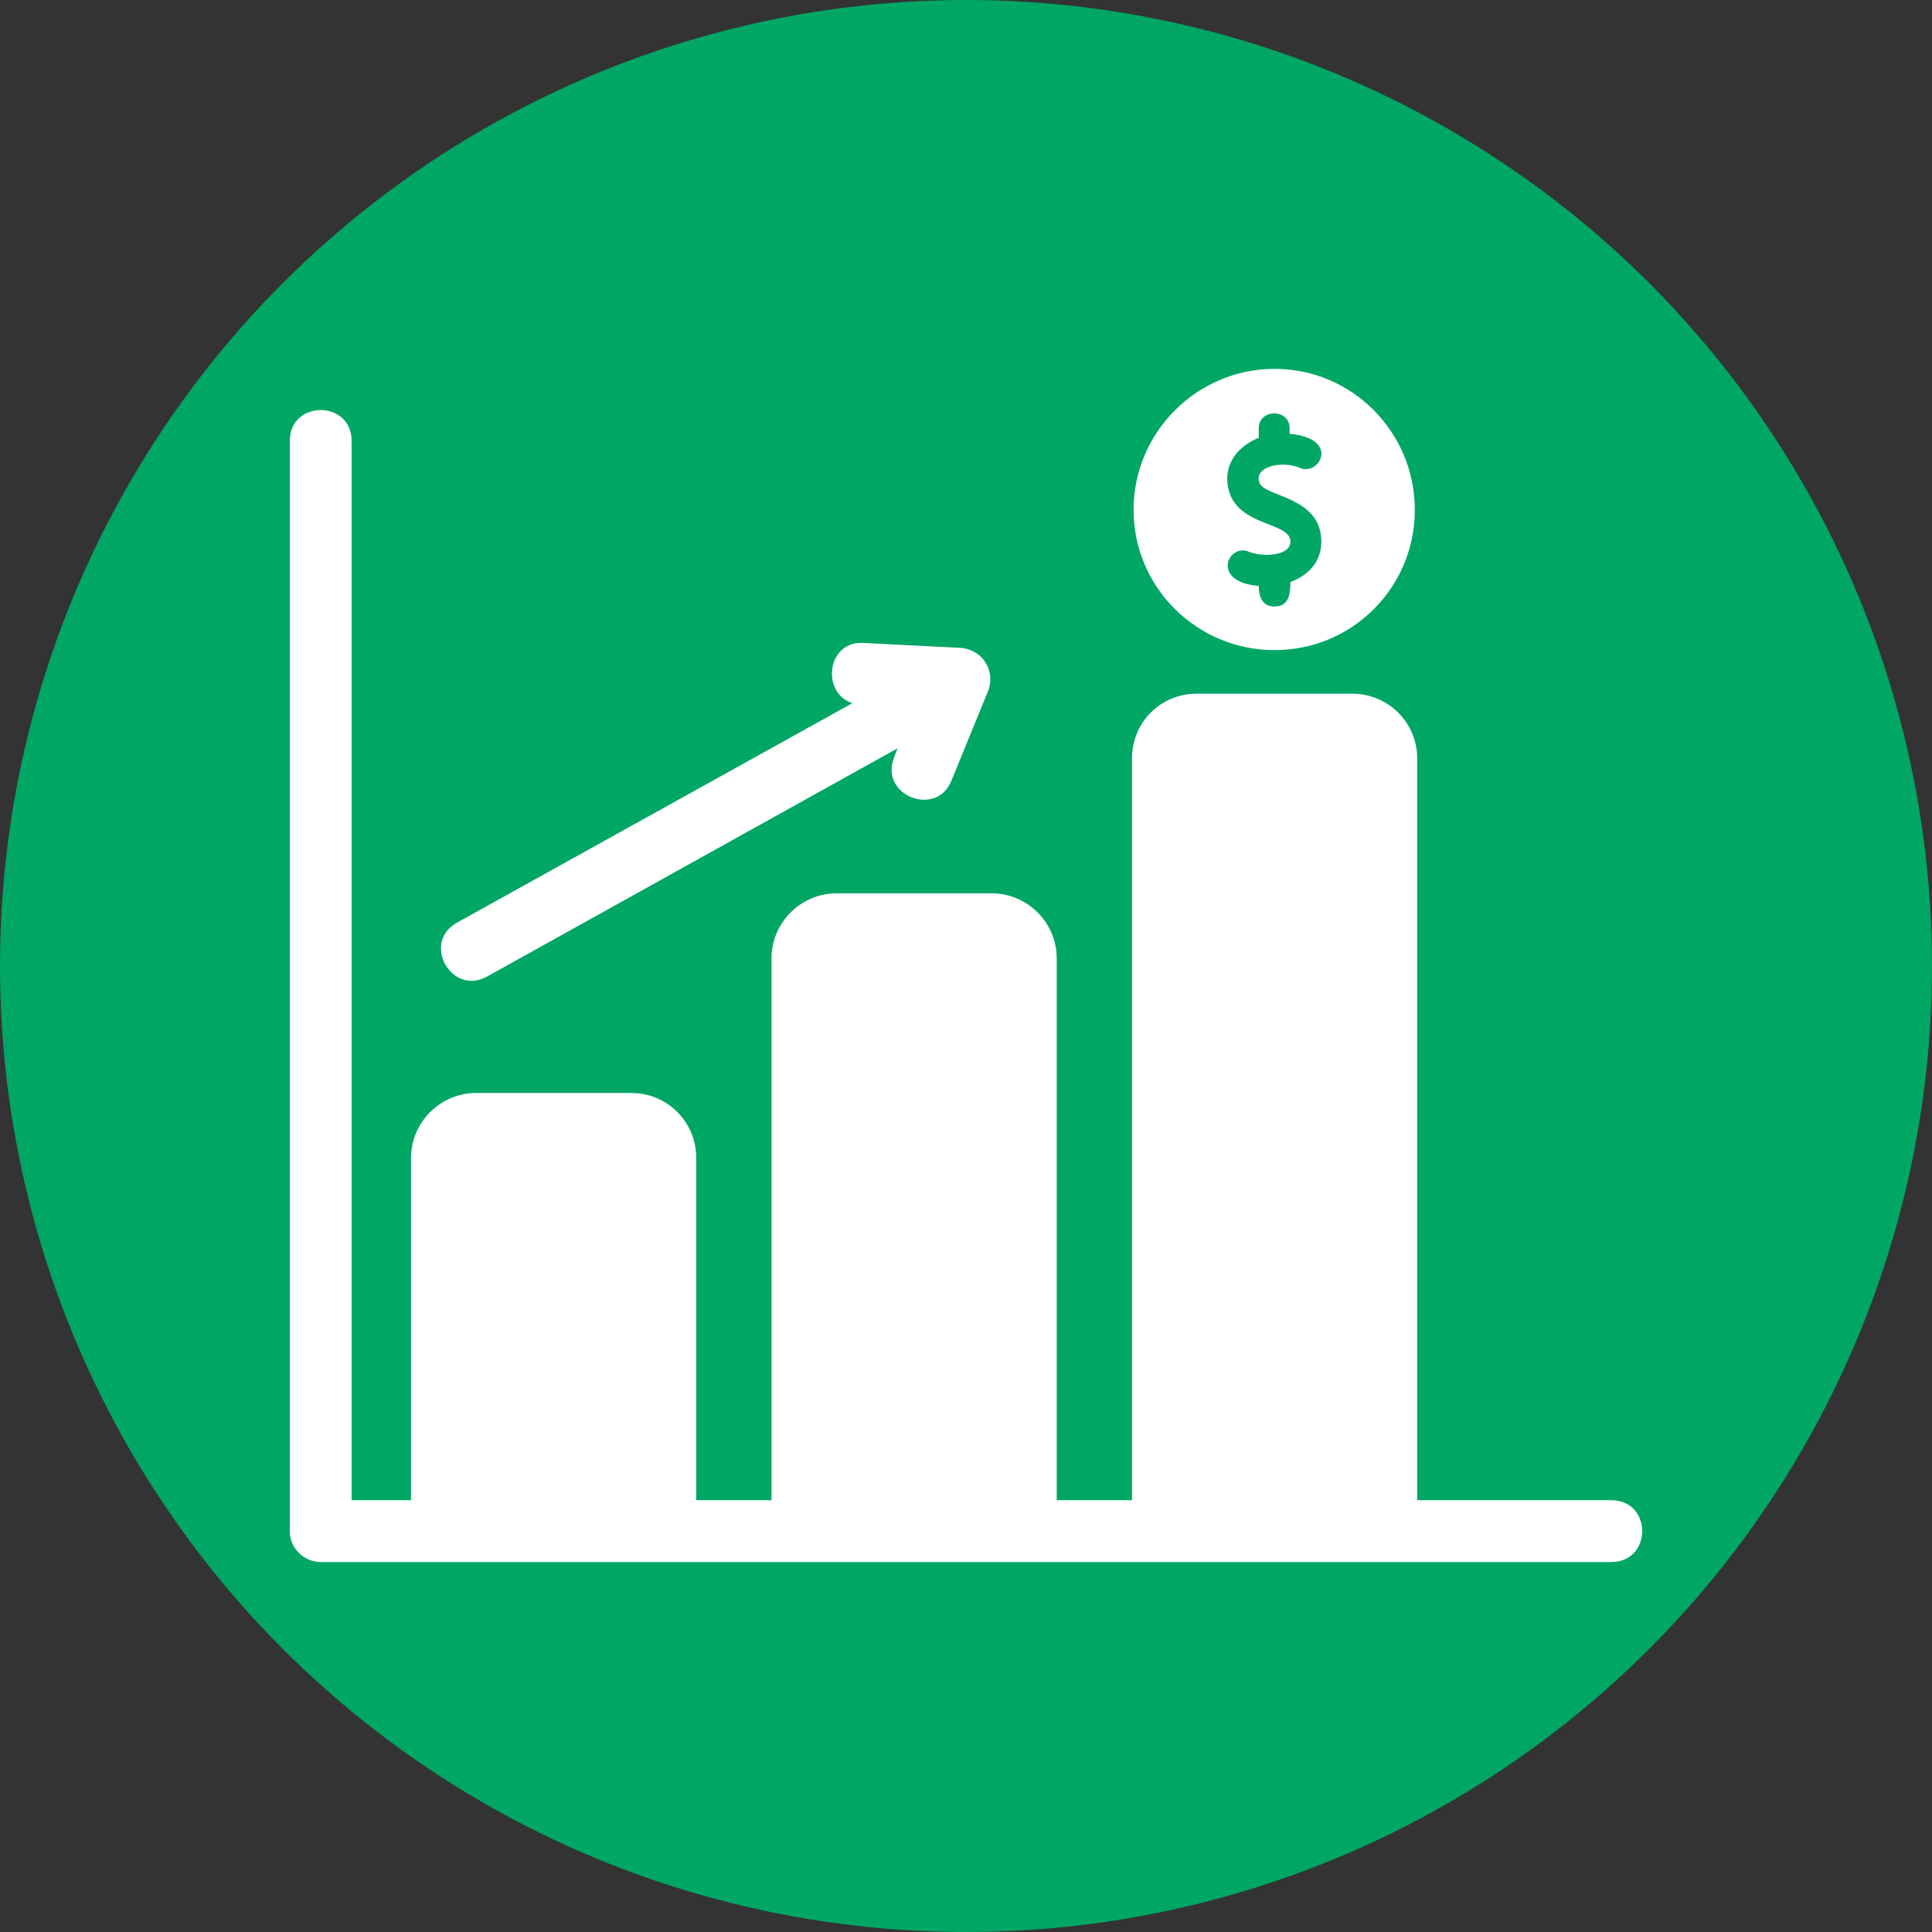
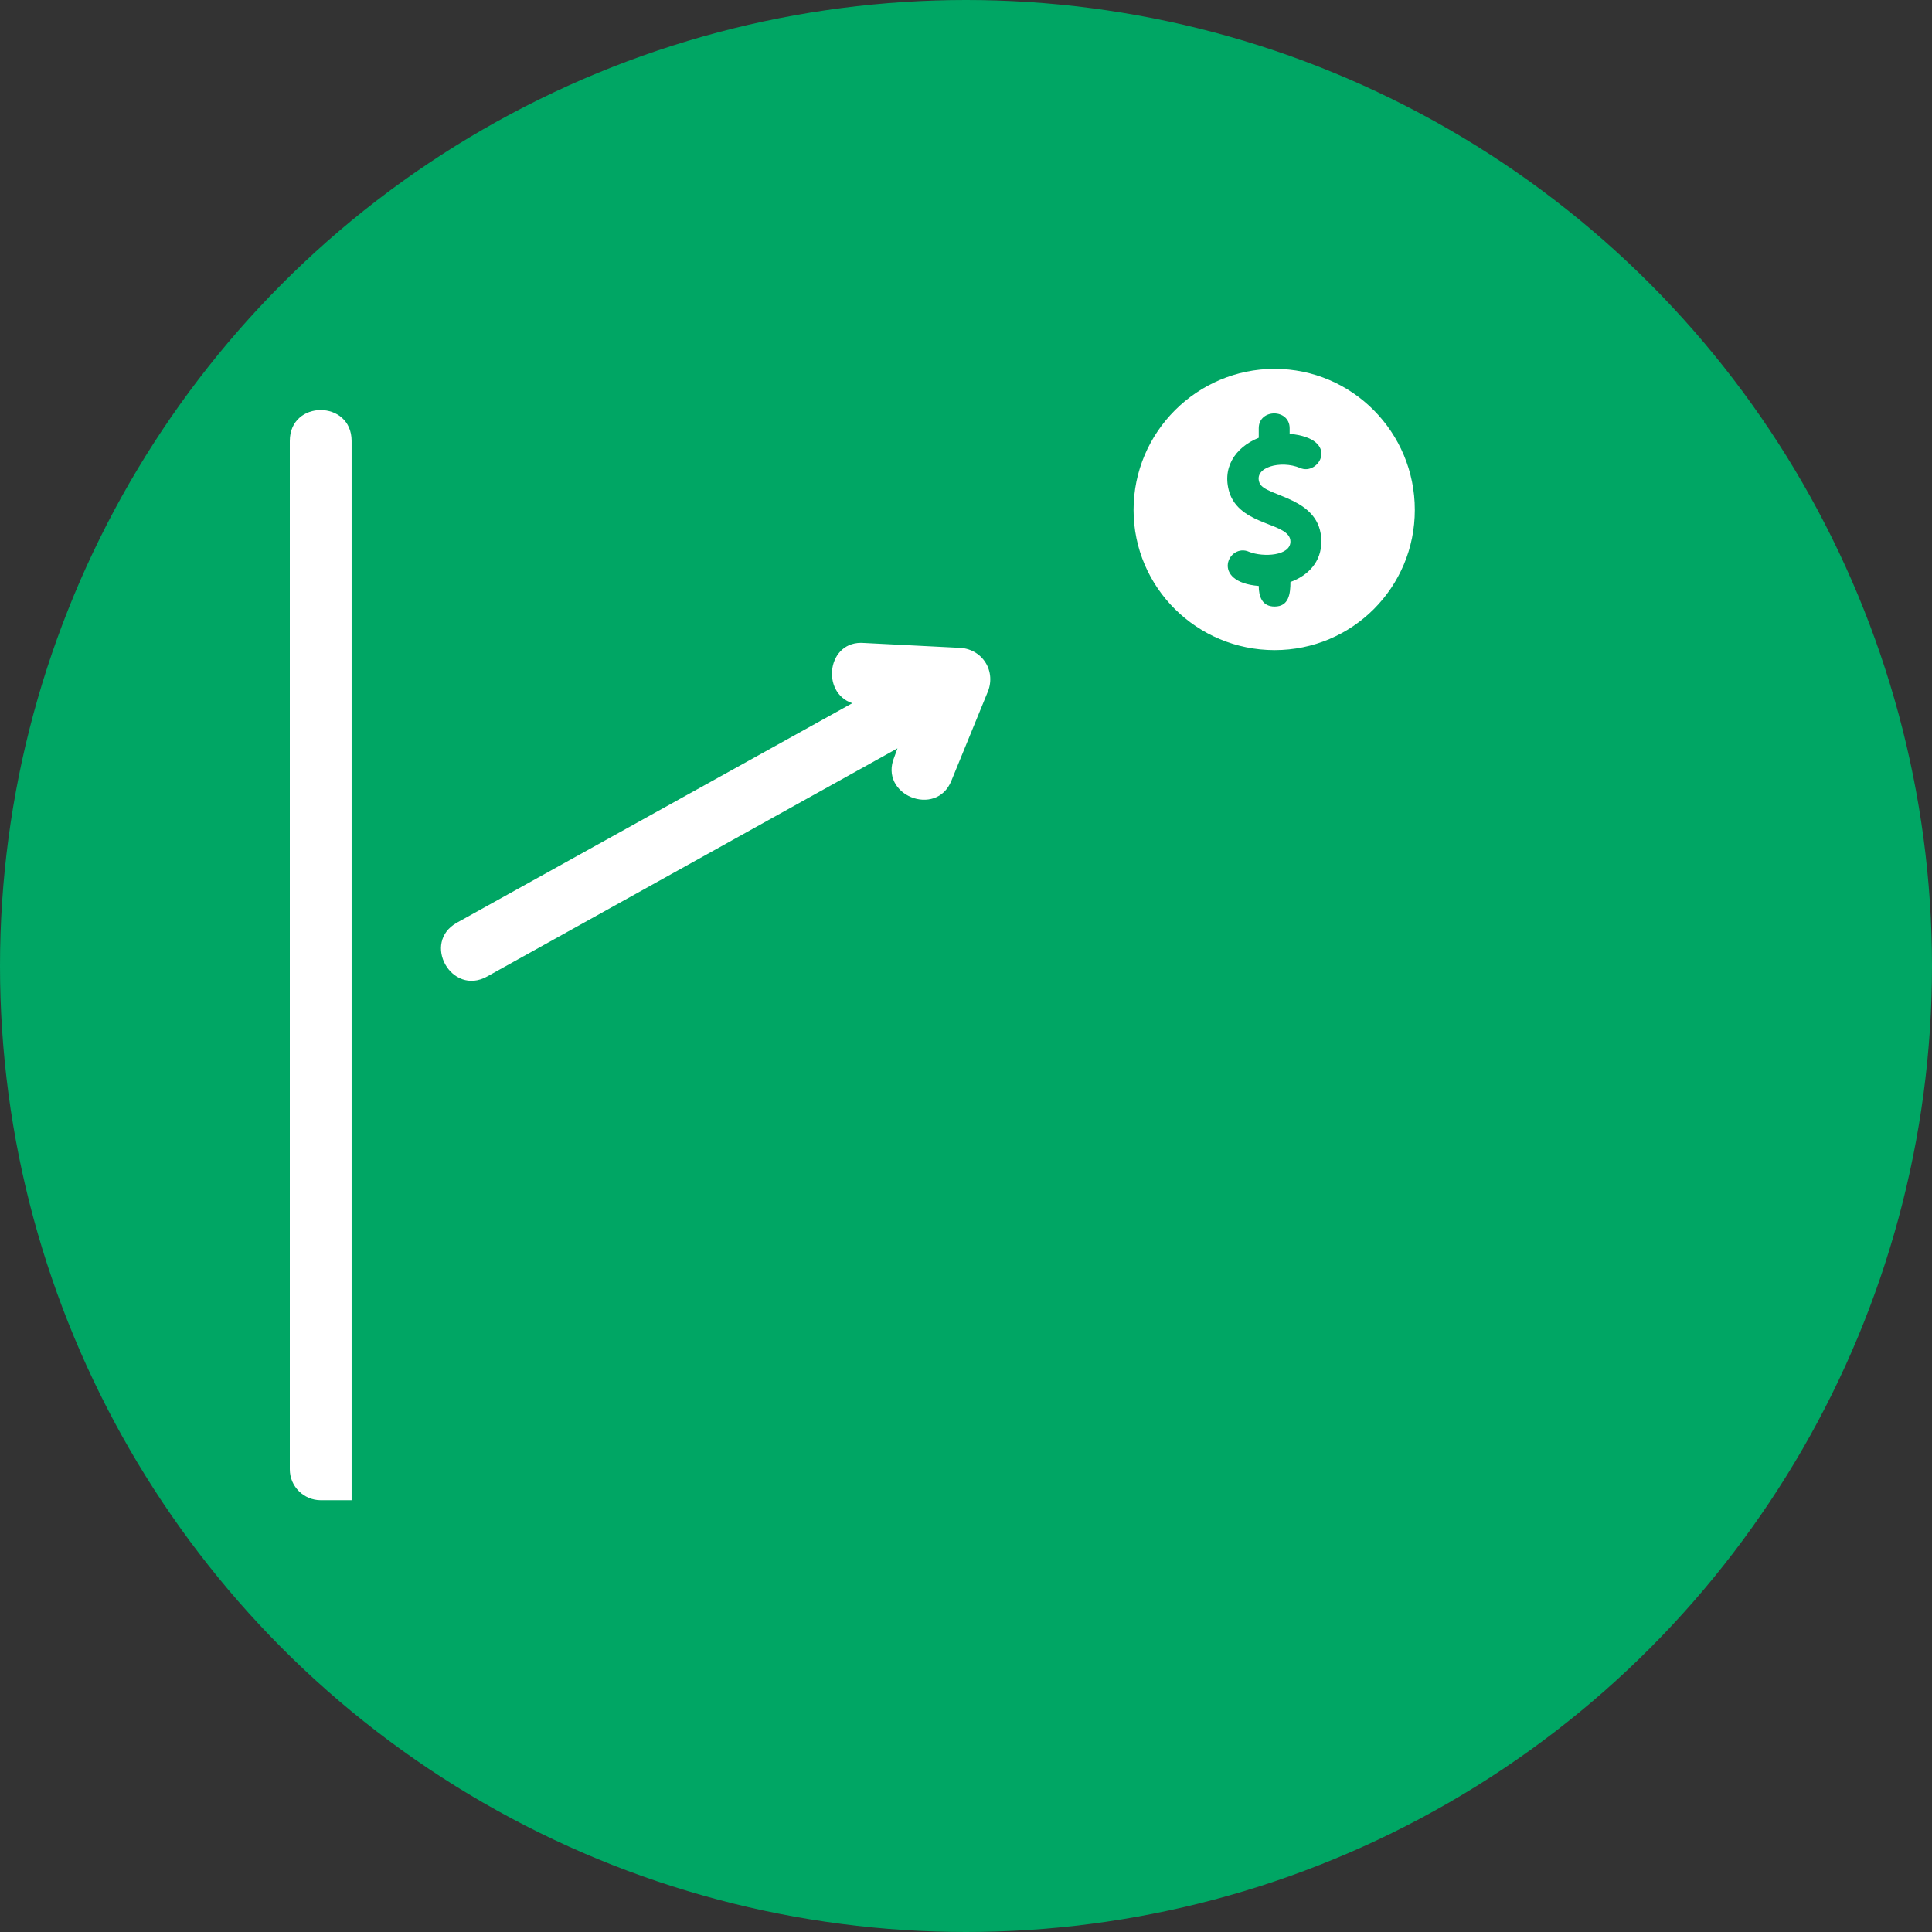
<svg xmlns="http://www.w3.org/2000/svg" version="1.1" width="512" height="512" x="0" y="0" viewBox="0 0 1707 1707" style="enable-background:new 0 0 512 512" xml:space="preserve" fill-rule="evenodd" class="">
  <rect x="0" y="0" width="1707" height="1707" fill="#333333" stroke="none" />
  <circle r="853.5" cx="853.5" cy="853.5" fill="#00a664" shape="circle" />
  <g transform="matrix(0.7,0,0,0.7,256.05,255.9)">
-     <path d="M1403 1587h-321c-11 0-19-9-19-20V592c0-46 36-82 82-82h196c45 0 82 36 82 82v975c0 11-9 20-20 20zM948 1587H627c-10 0-19-9-19-20V844c0-45 37-82 82-82h196c45 0 82 37 82 82v723c0 11-9 20-20 20zM494 1587H173c-11 0-20-9-20-20v-471c0-45 37-82 82-82h196c46 0 82 37 82 82v471c0 11-8 20-19 20z" fill="#ffffff" opacity="1" data-original="#000000" />
-     <path d="M710 522c-40-13-32-80 15-76l118 6c31 0 50 30 37 58l-45 110c-19 47-92 18-72-30l4-11-518 288c-45 25-83-43-38-68zM78 1528h1590c52 0 52 78 0 78H39c-21 0-39-17-39-39V191c0-52 78-52 78 0zM1243 455c-98 0-178-79-178-177s80-178 178-178 177 80 177 178-79 177-177 177zm0-55c-16 0-20-13-20-26-62-5-38-55-12-43 18 7 52 5 52-13 0-24-60-19-76-59-12-33 6-60 36-72v-12c0-25 39-25 39 0v7c65 6 37 54 13 43-24-10-59-1-51 19 7 18 78 17 78 74 0 26-17 43-39 51 0 15-2 31-20 31z" fill="#ffffff" opacity="1" data-original="#000000" />
+     <path d="M710 522c-40-13-32-80 15-76l118 6c31 0 50 30 37 58l-45 110c-19 47-92 18-72-30l4-11-518 288c-45 25-83-43-38-68zM78 1528h1590H39c-21 0-39-17-39-39V191c0-52 78-52 78 0zM1243 455c-98 0-178-79-178-177s80-178 178-178 177 80 177 178-79 177-177 177zm0-55c-16 0-20-13-20-26-62-5-38-55-12-43 18 7 52 5 52-13 0-24-60-19-76-59-12-33 6-60 36-72v-12c0-25 39-25 39 0v7c65 6 37 54 13 43-24-10-59-1-51 19 7 18 78 17 78 74 0 26-17 43-39 51 0 15-2 31-20 31z" fill="#ffffff" opacity="1" data-original="#000000" />
  </g>
</svg>